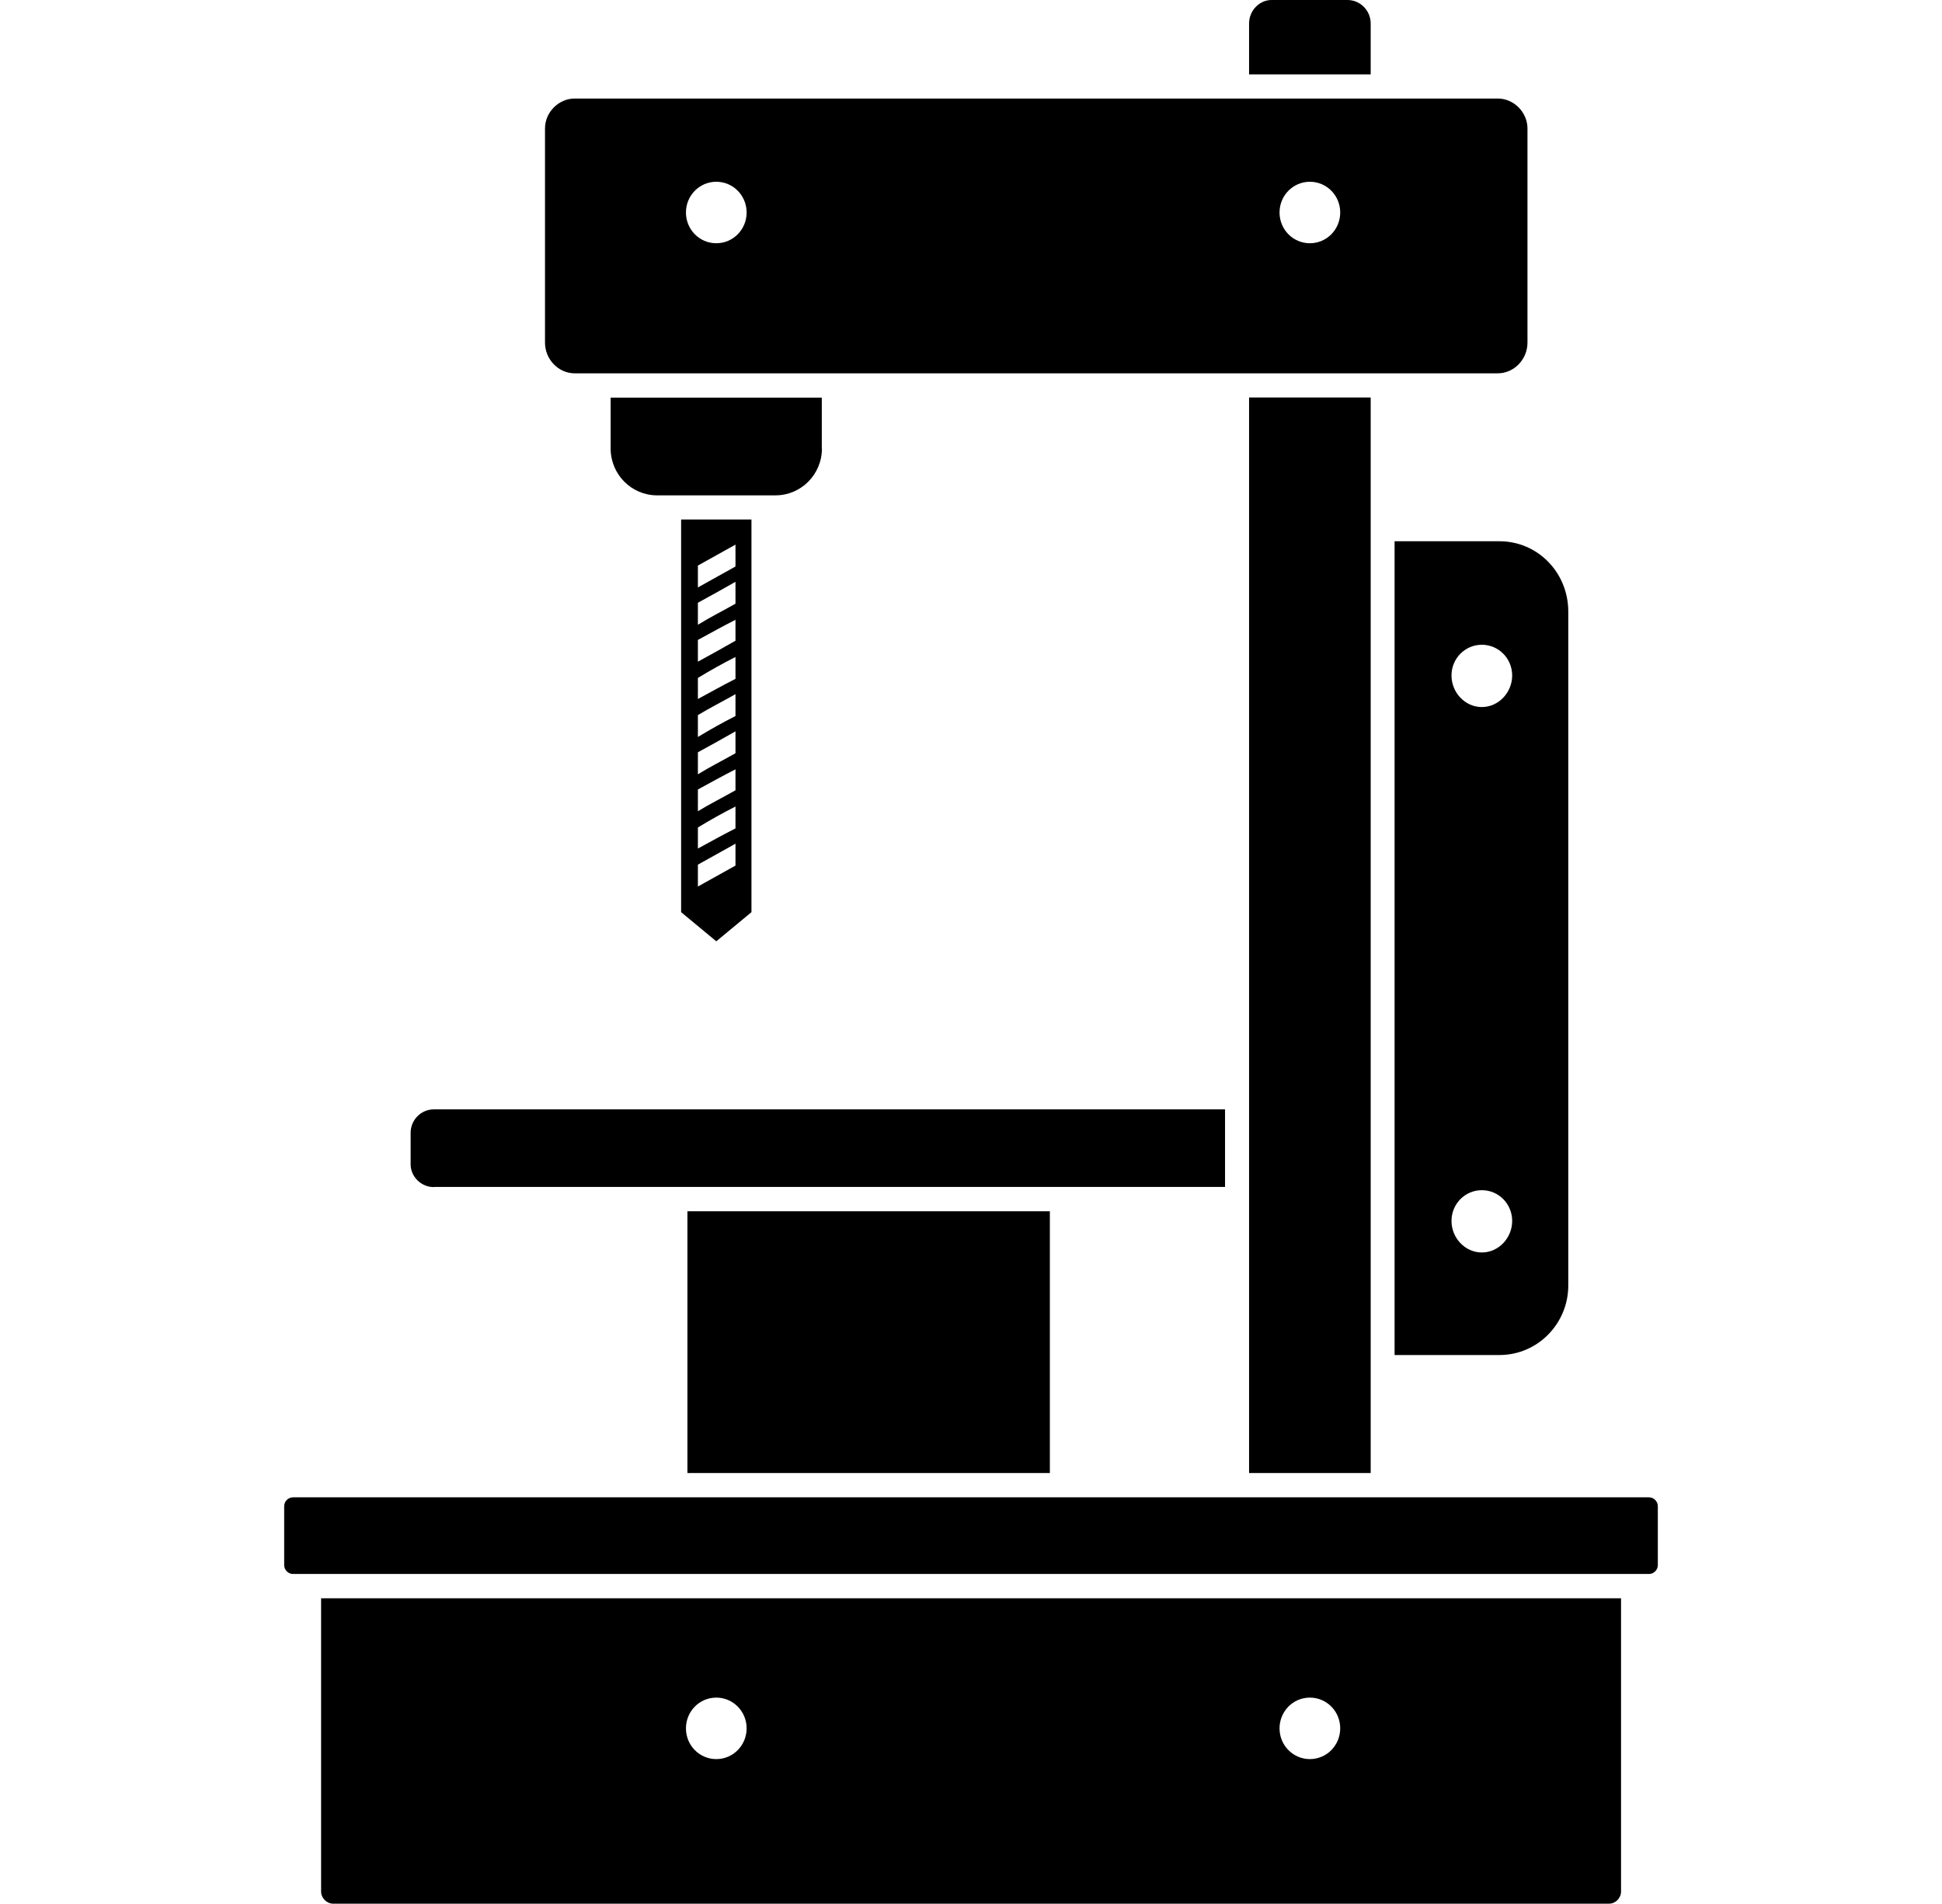
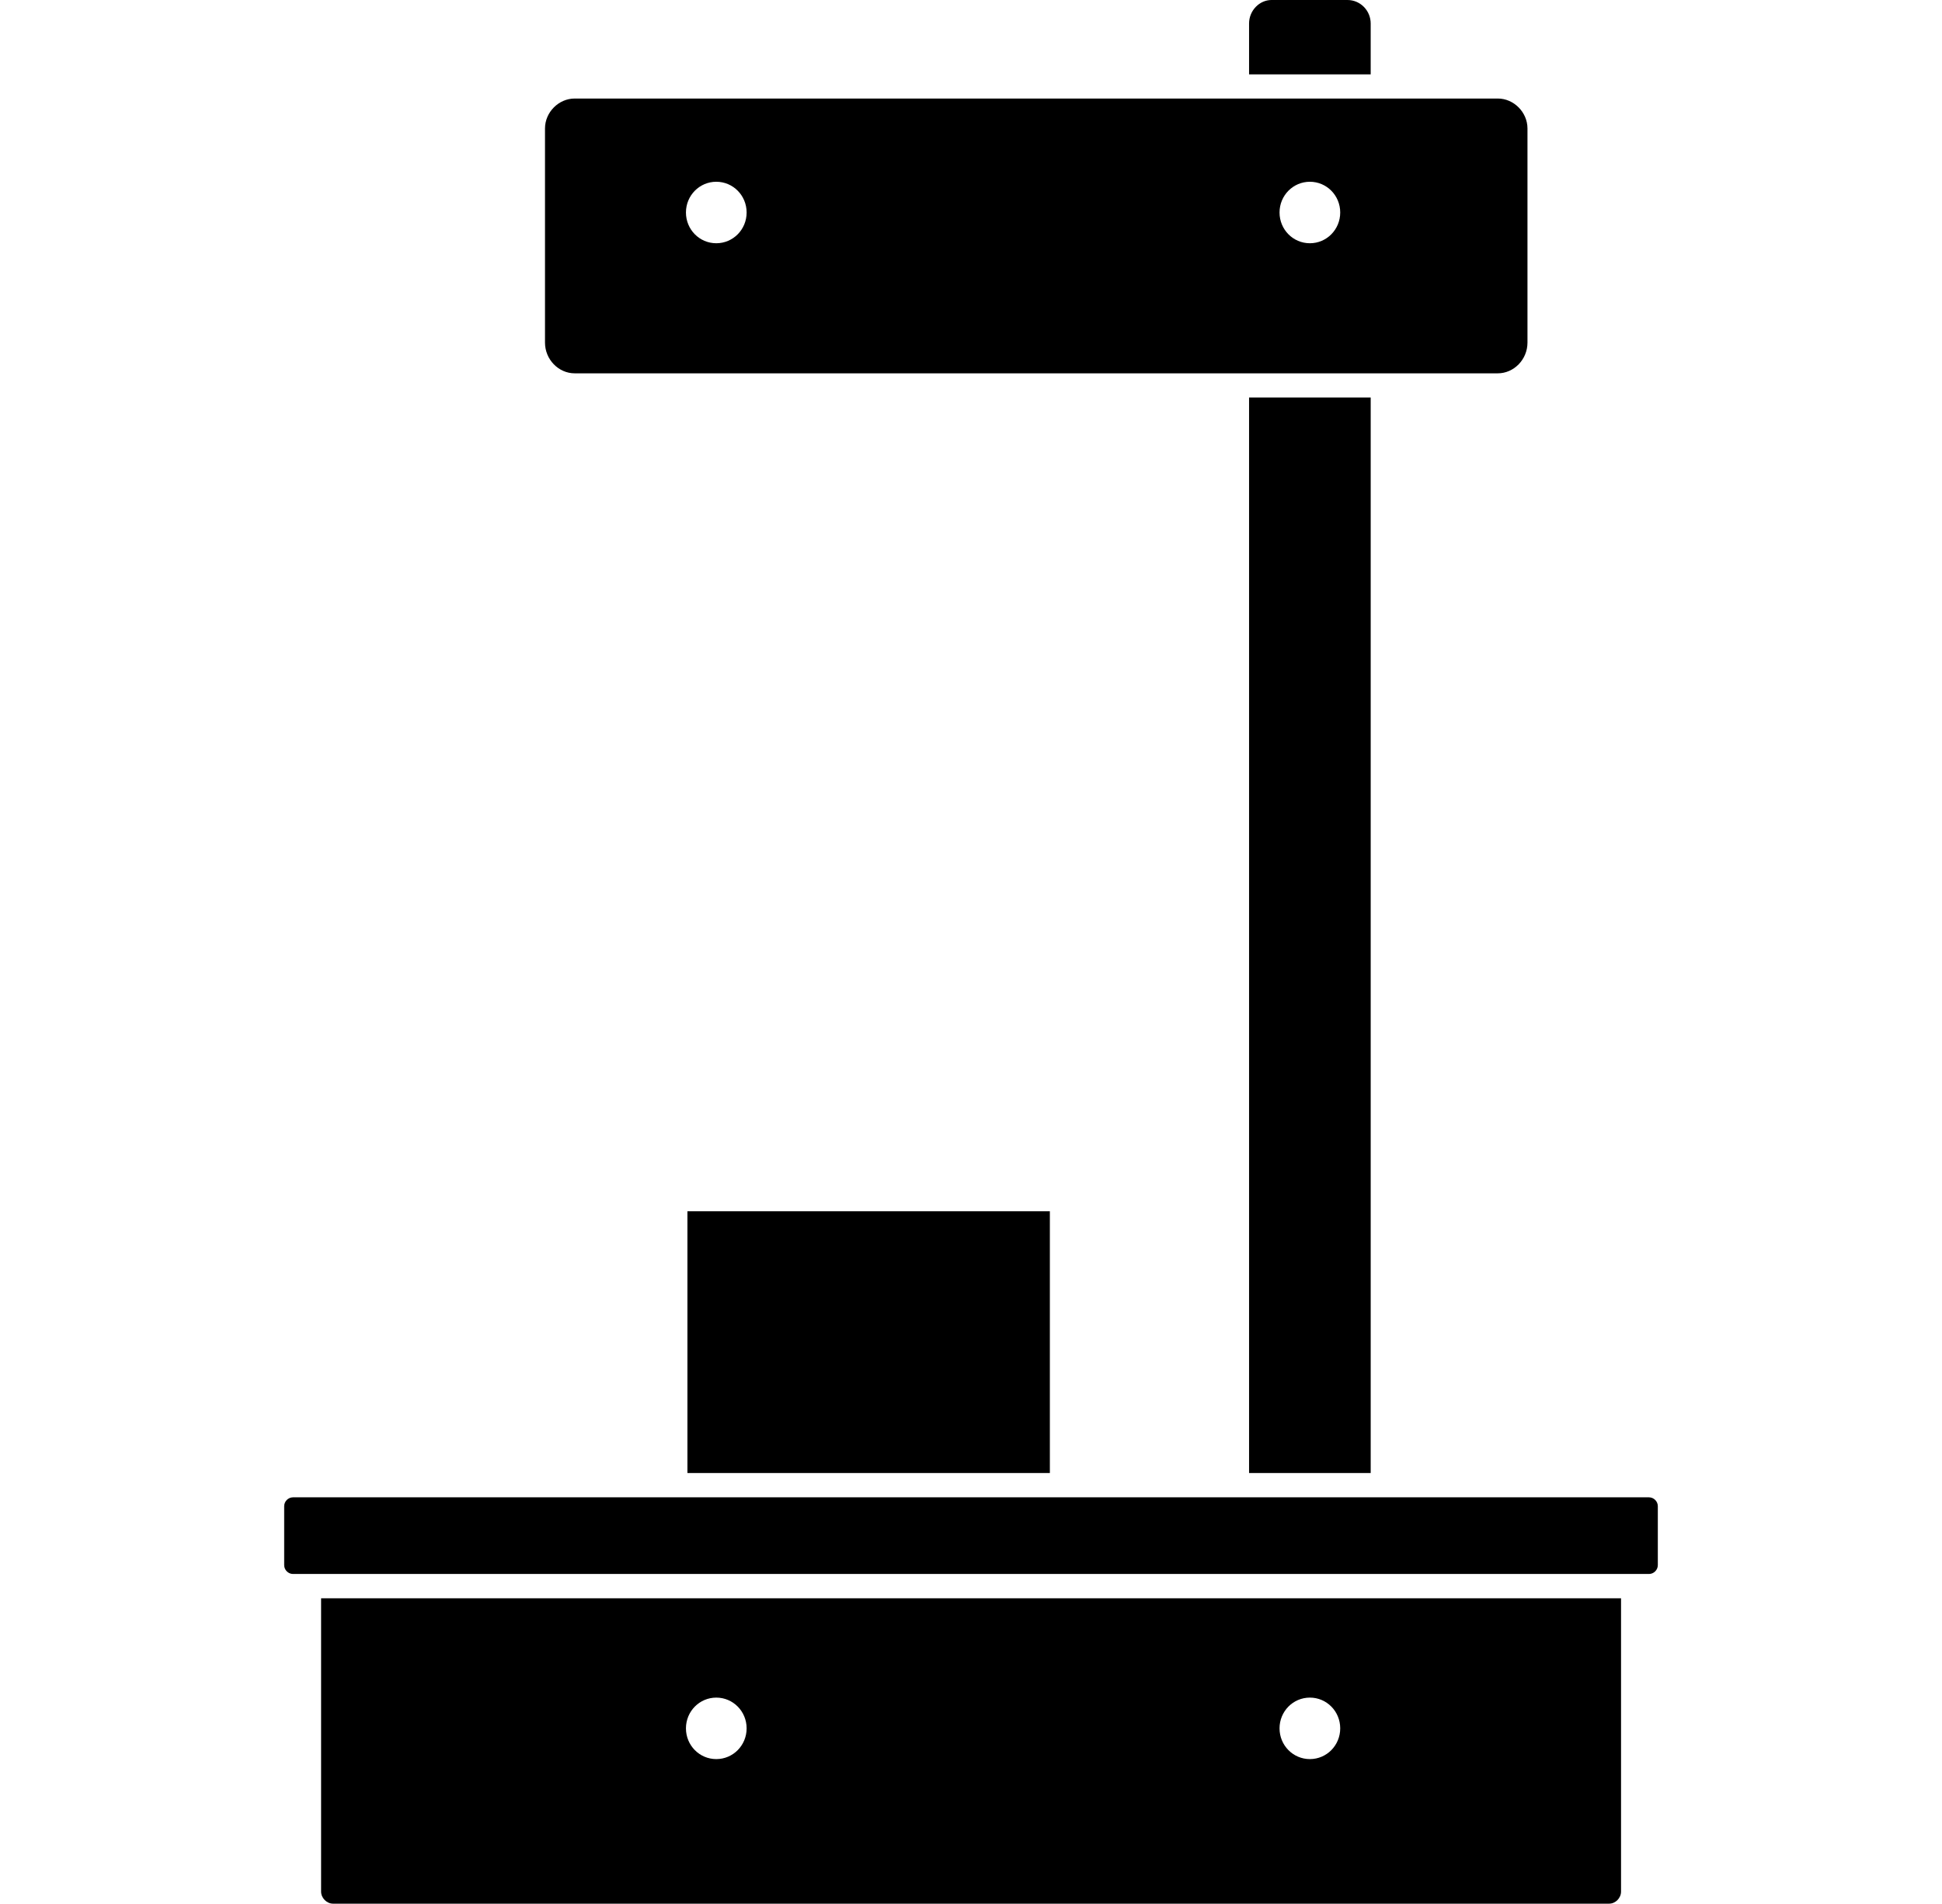
<svg xmlns="http://www.w3.org/2000/svg" id="_レイヤー_2" viewBox="0 0 144.67 141.81">
  <defs>
    <filter id="outer-glow-1" filterUnits="userSpaceOnUse">
      <feGaussianBlur stdDeviation="10" />
    </filter>
    <filter id="outer-glow-4" filterUnits="userSpaceOnUse">
      <feGaussianBlur stdDeviation="10" />
    </filter>
    <filter id="outer-glow-7" filterUnits="userSpaceOnUse">
      <feGaussianBlur stdDeviation="10" />
    </filter>
  </defs>
  <path d="M102.11,1.75c0-.96-.77-1.75-1.73-1.75h-5.66c-.89,0-1.67.78-1.67,1.75v3.79h9.06V1.75Z" style="fill:#000; stroke-width:0px;" />
-   <path d="M103.89,40.33v60.61h7.81c2.86,0,5.13-2.35,5.13-5.18v-50.2c0-2.89-2.26-5.24-5.13-5.24h-7.81ZM110.39,93.3c-1.25,0-2.26-1.08-2.26-2.35s1.01-2.29,2.26-2.29,2.26,1.02,2.26,2.29-1.01,2.35-2.26,2.35ZM112.65,50.32c0,1.26-1.01,2.35-2.26,2.35s-2.26-1.08-2.26-2.35,1.01-2.29,2.26-2.29,2.26,1.02,2.26,2.29Z" style="fill:#000; stroke-width:0px;" />
  <path d="M42.81,27.81h68.77c1.19,0,2.21-1.02,2.21-2.29v-15.95c0-1.2-1.01-2.23-2.21-2.23H42.81c-1.19,0-2.21,1.02-2.21,2.23v15.95c0,1.26,1.01,2.29,2.21,2.29ZM97.58,13.54c1.25,0,2.26,1.02,2.26,2.29s-1.01,2.29-2.26,2.29-2.26-1.02-2.26-2.29,1.01-2.29,2.26-2.29ZM53.36,13.54c1.25,0,2.26,1.02,2.26,2.29s-1.01,2.29-2.26,2.29-2.26-1.02-2.26-2.29,1.01-2.29,2.26-2.29Z" style="fill:#000; stroke-width:0px;" />
  <path d="M122.84,111.54H21.83c-.36,0-.66.3-.66.66v4.39c0,.36.3.66.66.66h101.01c.36,0,.66-.3.66-.66v-4.39c0-.36-.3-.66-.66-.66Z" style="fill:#000; stroke-width:0px;" />
  <rect x="93.05" y="29.61" width="9.06" height="80.12" style="fill:#000; stroke-width:0px;" />
  <rect x="51.21" y="90.23" width="27" height="19.5" style="fill:#000; stroke-width:0px;" />
  <path d="M23.92,140.91c0,.48.42.9.89.9h95.06c.48,0,.89-.42.89-.9v-21.85H23.92v21.85ZM97.58,126.46c1.25,0,2.26,1.02,2.26,2.29s-1.01,2.29-2.26,2.29-2.26-1.02-2.26-2.29,1.01-2.29,2.26-2.29ZM53.36,126.46c1.25,0,2.26,1.02,2.26,2.29s-1.01,2.29-2.26,2.29-2.26-1.02-2.26-2.29,1.01-2.29,2.26-2.29Z" style="fill:#000; stroke-width:0px;" />
-   <path d="M32.32,88.42h58.94v-5.78h-58.94c-.95,0-1.73.78-1.73,1.75v2.35c0,.9.77,1.69,1.73,1.69Z" style="fill:#000; stroke-width:0px;" />
-   <path d="M61.22,33.41v-3.79h-15.73v3.79c0,1.93,1.55,3.49,3.46,3.49h8.82c1.91,0,3.46-1.56,3.46-3.49Z" style="fill:#000; stroke-width:0px;" />
-   <path d="M53.36,70.12l2.62-2.17v-29.25h-5.24v29.25l2.62,2.17ZM51.99,42.13l2.8-1.56v1.63l-2.8,1.56v-1.63ZM51.99,44.9c.89-.48,1.85-1.02,2.8-1.56v1.63c-.95.54-1.91,1.02-2.8,1.57v-1.63ZM51.99,47.67c.89-.48,1.85-1.02,2.8-1.5v1.56c-.95.54-1.91,1.08-2.8,1.56v-1.63ZM51.99,50.5c.89-.54,1.85-1.08,2.8-1.56v1.63c-.95.48-1.91,1.02-2.8,1.5v-1.56ZM51.99,53.27c.89-.54,1.85-1.02,2.8-1.56v1.63c-.95.48-1.91,1.02-2.8,1.56v-1.63ZM51.99,56.04c.89-.48,1.85-1.02,2.8-1.56v1.63c-.95.54-1.91,1.02-2.8,1.57v-1.63ZM51.99,58.81c.89-.48,1.85-1.02,2.8-1.5v1.56c-.95.54-1.91,1.02-2.8,1.56v-1.63ZM51.99,61.64c.89-.54,1.85-1.08,2.8-1.56v1.63c-.95.48-1.91,1.02-2.8,1.5v-1.56ZM51.99,64.41l2.8-1.56v1.63l-2.8,1.56v-1.63Z" style="fill:#000; stroke-width:0px;" />
</svg>